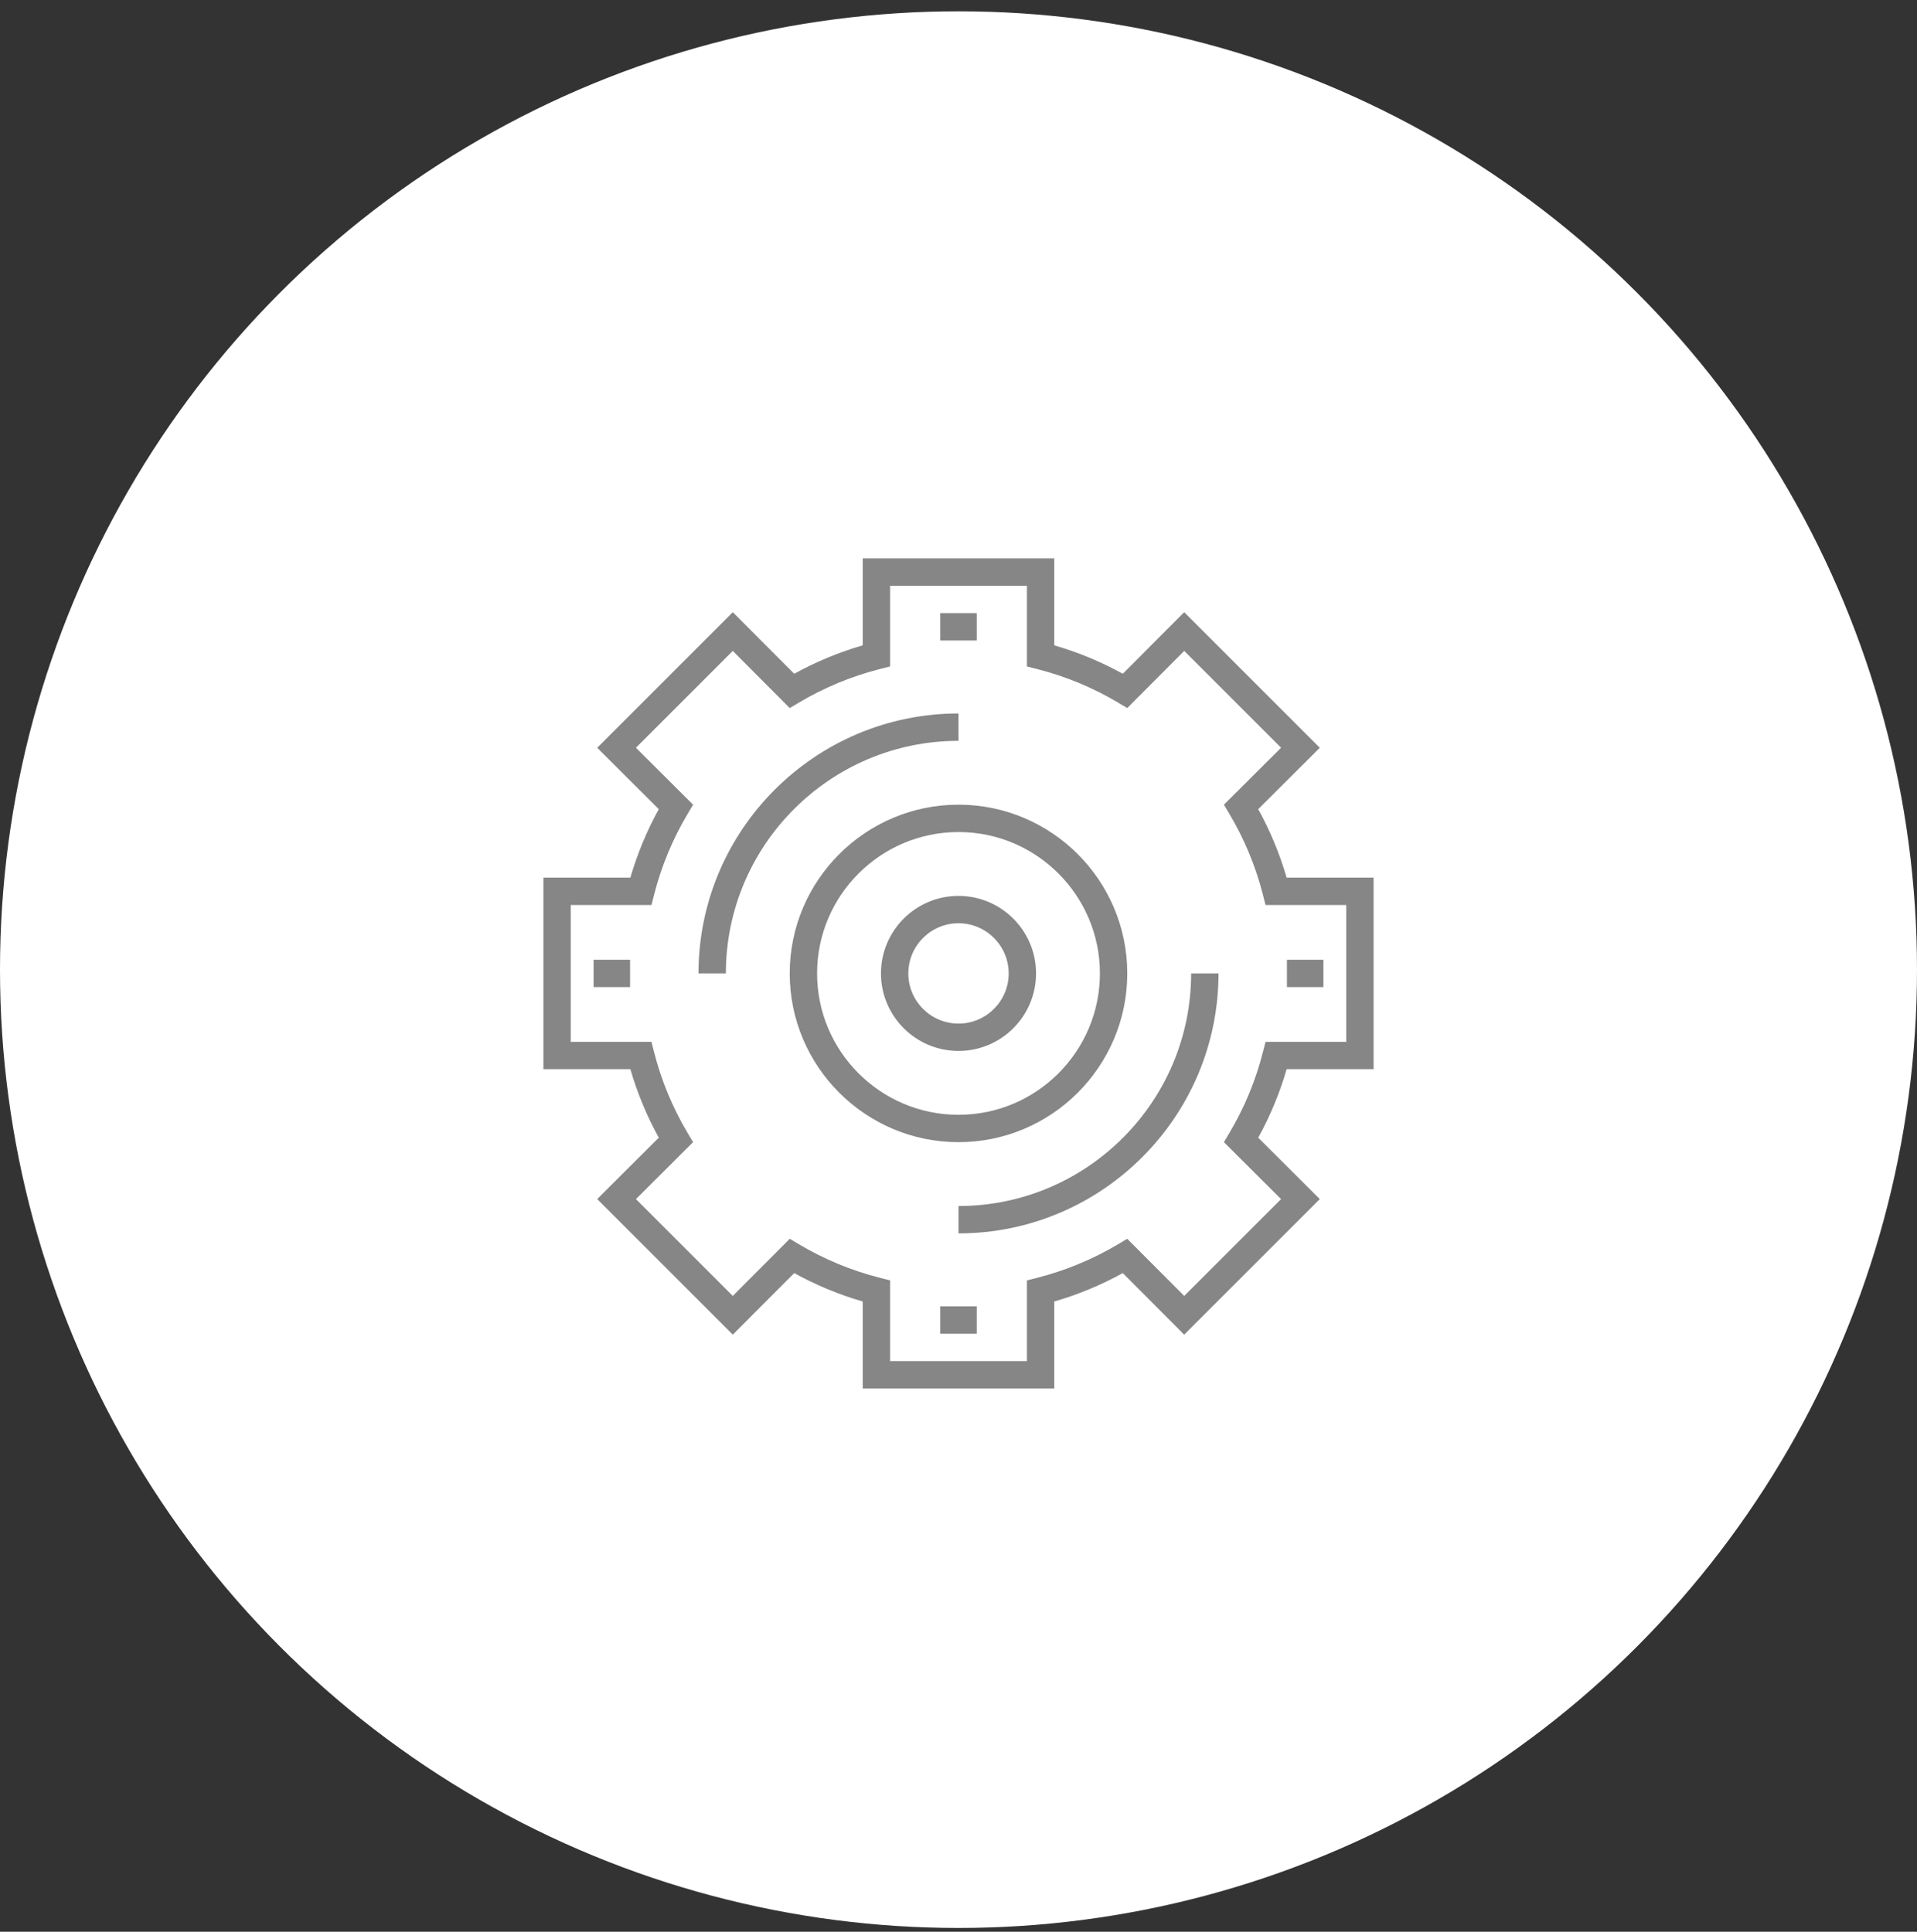
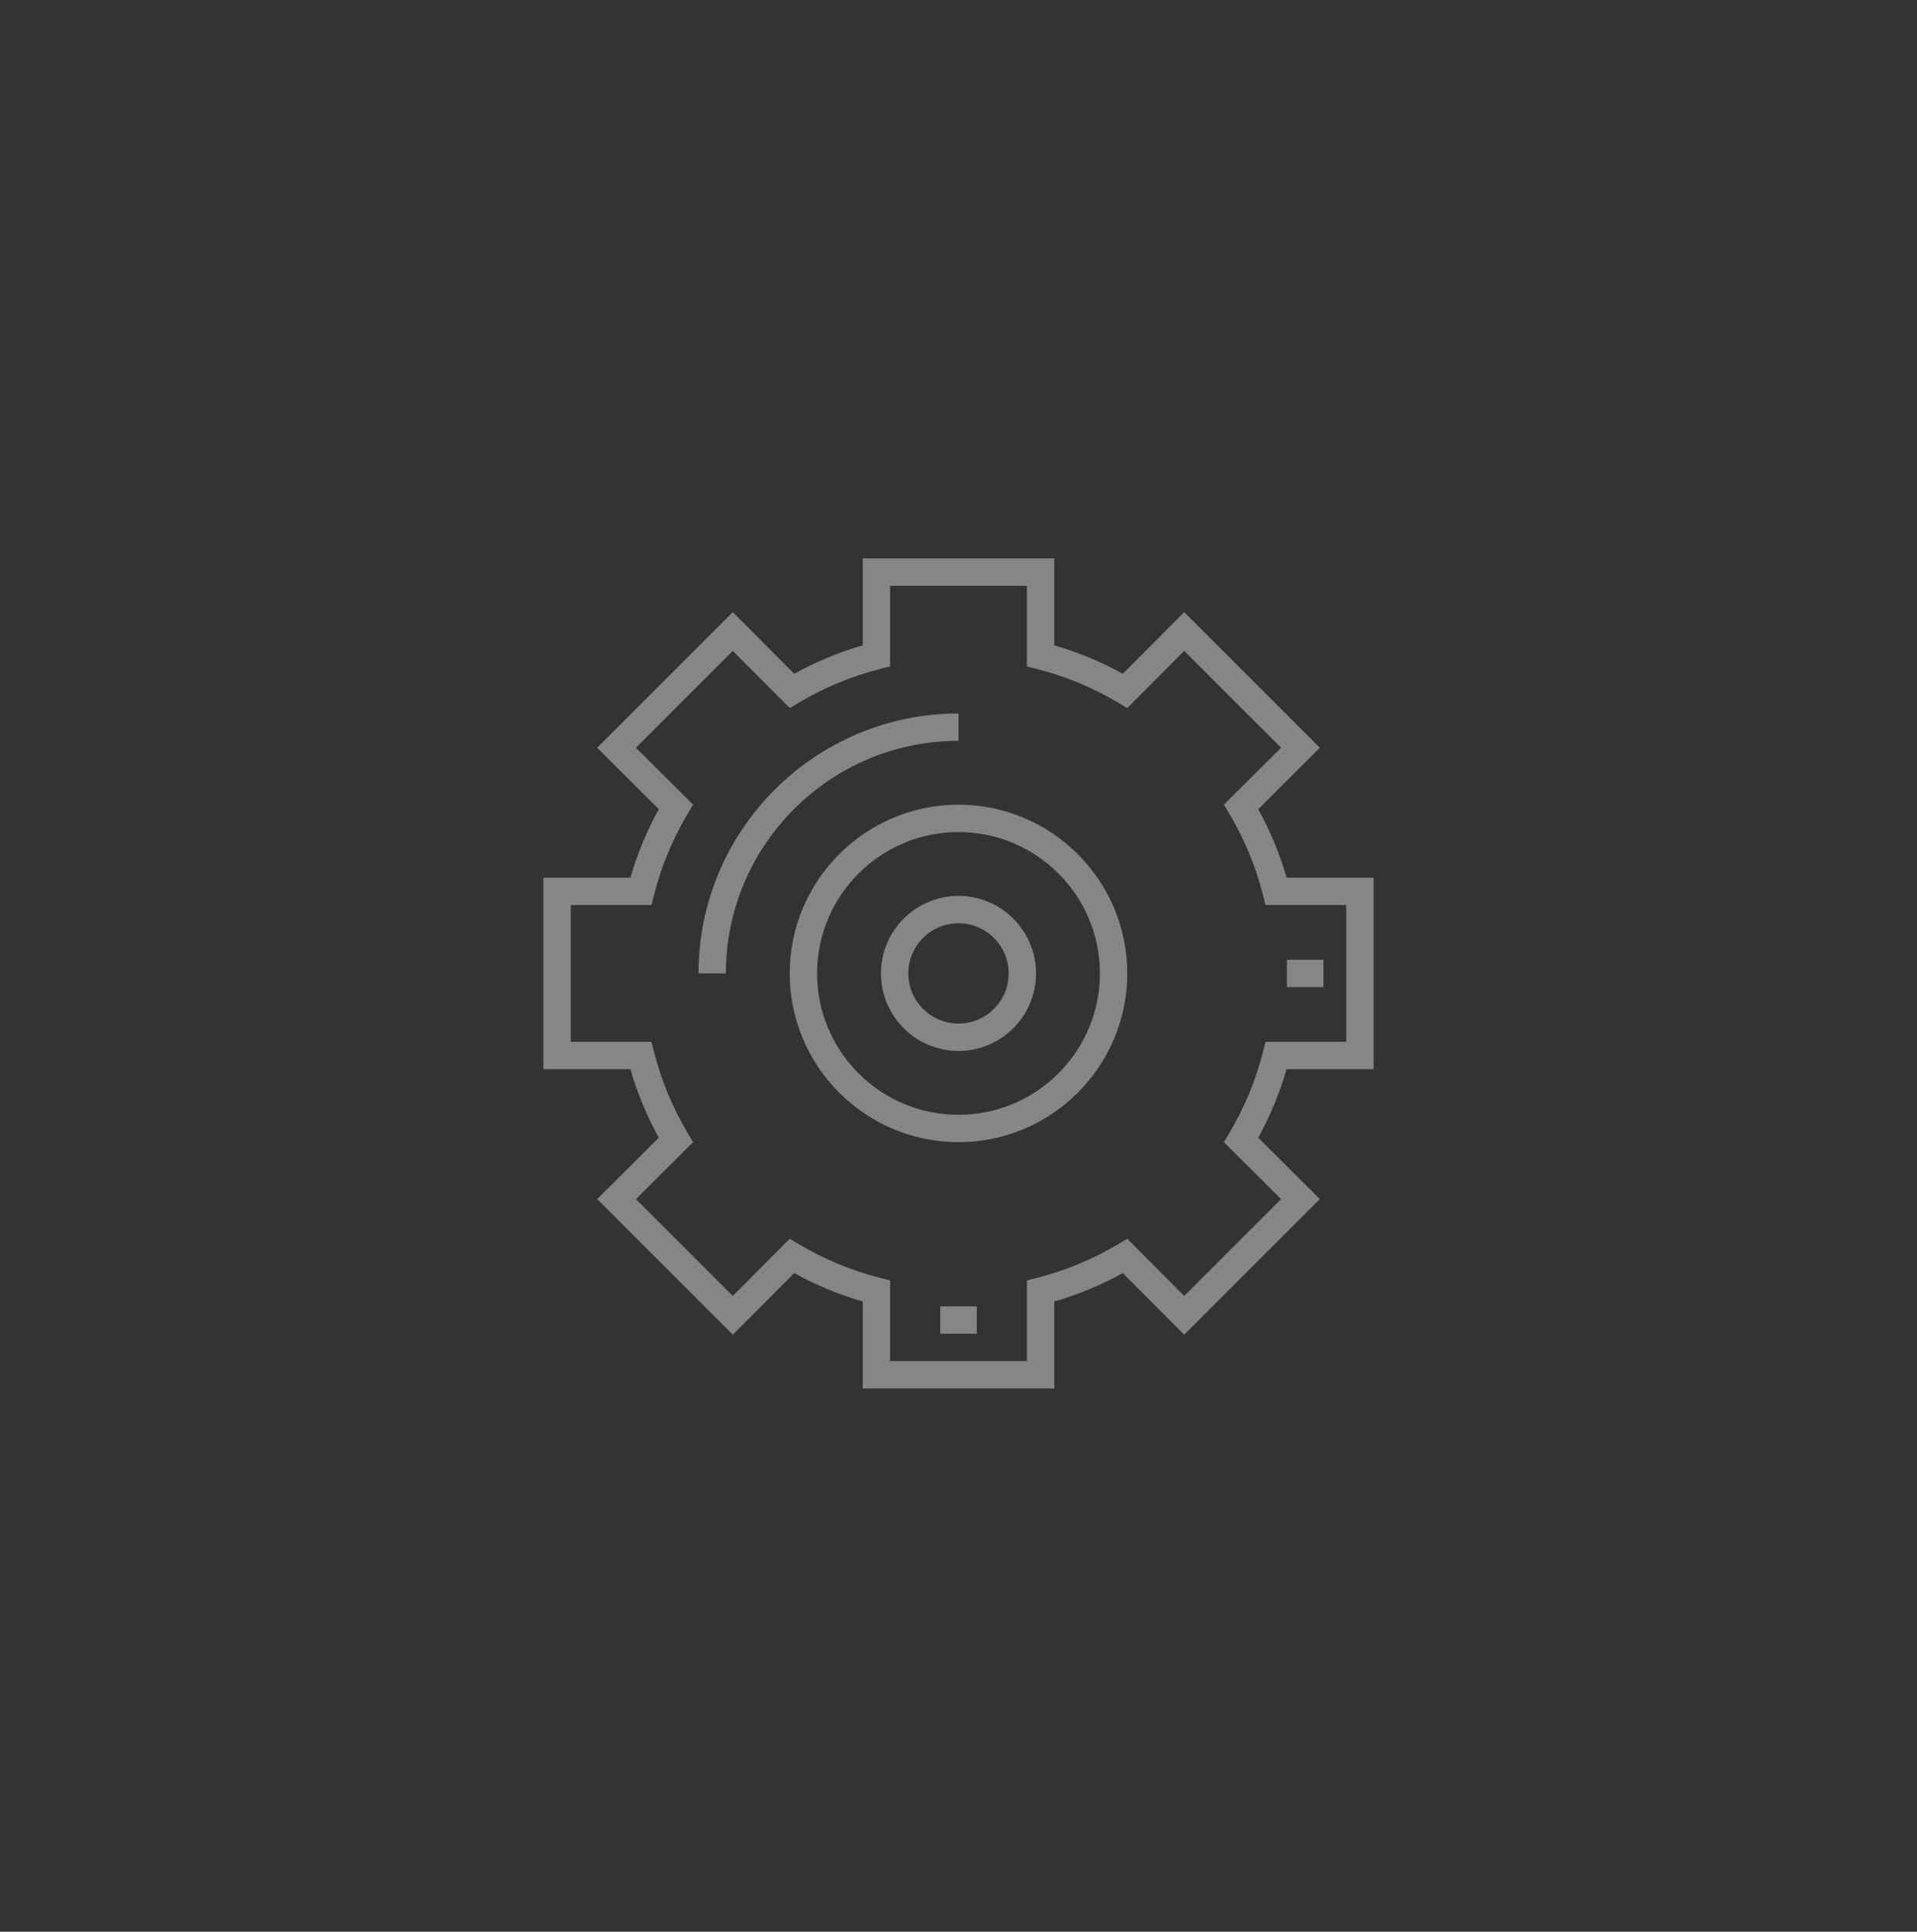
<svg xmlns="http://www.w3.org/2000/svg" width="127" height="128" viewBox="0 0 127 128" fill="none">
  <rect x="0" y="0" width="127" height="128" fill="#333333" stroke="none" />
-   <circle cx="63.5" cy="64.249" r="63.5" fill="white" />
  <g clip-path="url(#clip0_5360_7570)">
    <path d="M85.238 58.154C84.782 56.578 84.151 55.056 83.356 53.616L87.436 49.548L78.452 40.564L74.385 44.644C72.944 43.849 71.422 43.218 69.846 42.762V37H57.154V42.762C55.578 43.218 54.056 43.849 52.616 44.644L48.548 40.564L39.564 49.548L43.644 53.616C42.849 55.056 42.218 56.578 41.762 58.154H36V70.846H41.762C42.218 72.422 42.849 73.943 43.644 75.384L39.564 79.451L48.548 88.436L52.616 84.356C54.056 85.151 55.578 85.782 57.154 86.238V92H69.846V86.238C71.422 85.782 72.943 85.151 74.384 84.356L78.451 88.436L87.436 79.452L83.356 75.384C84.151 73.944 84.782 72.422 85.238 70.846H91V58.154H85.238ZM89.187 69.033H83.84L83.666 69.716C83.188 71.596 82.441 73.398 81.445 75.073L81.084 75.68L84.87 79.454L78.454 85.87L74.68 82.084L74.073 82.445C72.398 83.441 70.595 84.188 68.716 84.667L68.033 84.84V90.187H58.967V84.84L58.284 84.666C56.404 84.188 54.602 83.441 52.927 82.445L52.32 82.084L48.546 85.87L42.13 79.454L45.916 75.68L45.555 75.073C44.559 73.398 43.812 71.595 43.333 69.716L43.16 69.033H37.813V59.967H43.16L43.334 59.284C43.812 57.404 44.559 55.602 45.555 53.927L45.916 53.32L42.13 49.546L48.546 43.13L52.32 46.916L52.927 46.555C54.602 45.559 56.405 44.812 58.284 44.333L58.967 44.16V38.813H68.033V44.16L68.716 44.334C70.596 44.812 72.398 45.559 74.073 46.555L74.68 46.916L78.454 43.13L84.87 49.546L81.084 53.32L81.445 53.927C82.441 55.602 83.188 57.405 83.667 59.284L83.84 59.967H89.187V69.033Z" fill="#868686" />
    <path d="M63.5 53.319C57.334 53.319 52.319 58.334 52.319 64.5C52.319 70.665 57.334 75.681 63.5 75.681C69.665 75.681 74.681 70.665 74.681 64.5C74.681 58.334 69.665 53.319 63.5 53.319ZM63.5 73.868C58.334 73.868 54.132 69.666 54.132 64.5C54.132 59.334 58.334 55.132 63.5 55.132C68.666 55.132 72.868 59.334 72.868 64.5C72.868 69.666 68.665 73.868 63.5 73.868Z" fill="#868686" />
    <path d="M63.5 59.363C60.667 59.363 58.363 61.667 58.363 64.5C58.363 67.333 60.667 69.637 63.5 69.637C66.333 69.637 68.637 67.333 68.637 64.5C68.637 61.667 66.333 59.363 63.5 59.363ZM63.5 67.824C61.667 67.824 60.176 66.333 60.176 64.5C60.176 62.667 61.667 61.176 63.5 61.176C65.333 61.176 66.824 62.667 66.824 64.5C66.824 66.333 65.333 67.824 63.5 67.824Z" fill="#868686" />
-     <path d="M41.742 63.593H39.324V65.406H41.742V63.593Z" fill="#868686" />
    <path d="M87.676 63.593H85.258V65.406H87.676V63.593Z" fill="#868686" />
-     <path d="M64.709 40.626H62.291V42.44H64.709V40.626Z" fill="#868686" />
    <path d="M64.709 86.561H62.291V88.374H64.709V86.561Z" fill="#868686" />
    <path d="M46.275 64.5H48.088C48.088 56.002 55.002 49.088 63.5 49.088V47.275C54.002 47.275 46.275 55.002 46.275 64.5Z" fill="#868686" />
-     <path d="M78.912 64.5C78.912 72.998 71.998 79.912 63.5 79.912V81.725C72.998 81.725 80.725 73.998 80.725 64.5H78.912Z" fill="#868686" />
  </g>
  <defs>
    <clipPath id="clip0_5360_7570">
      <rect width="55" height="55" fill="white" transform="translate(36 37)" />
    </clipPath>
  </defs>
</svg>